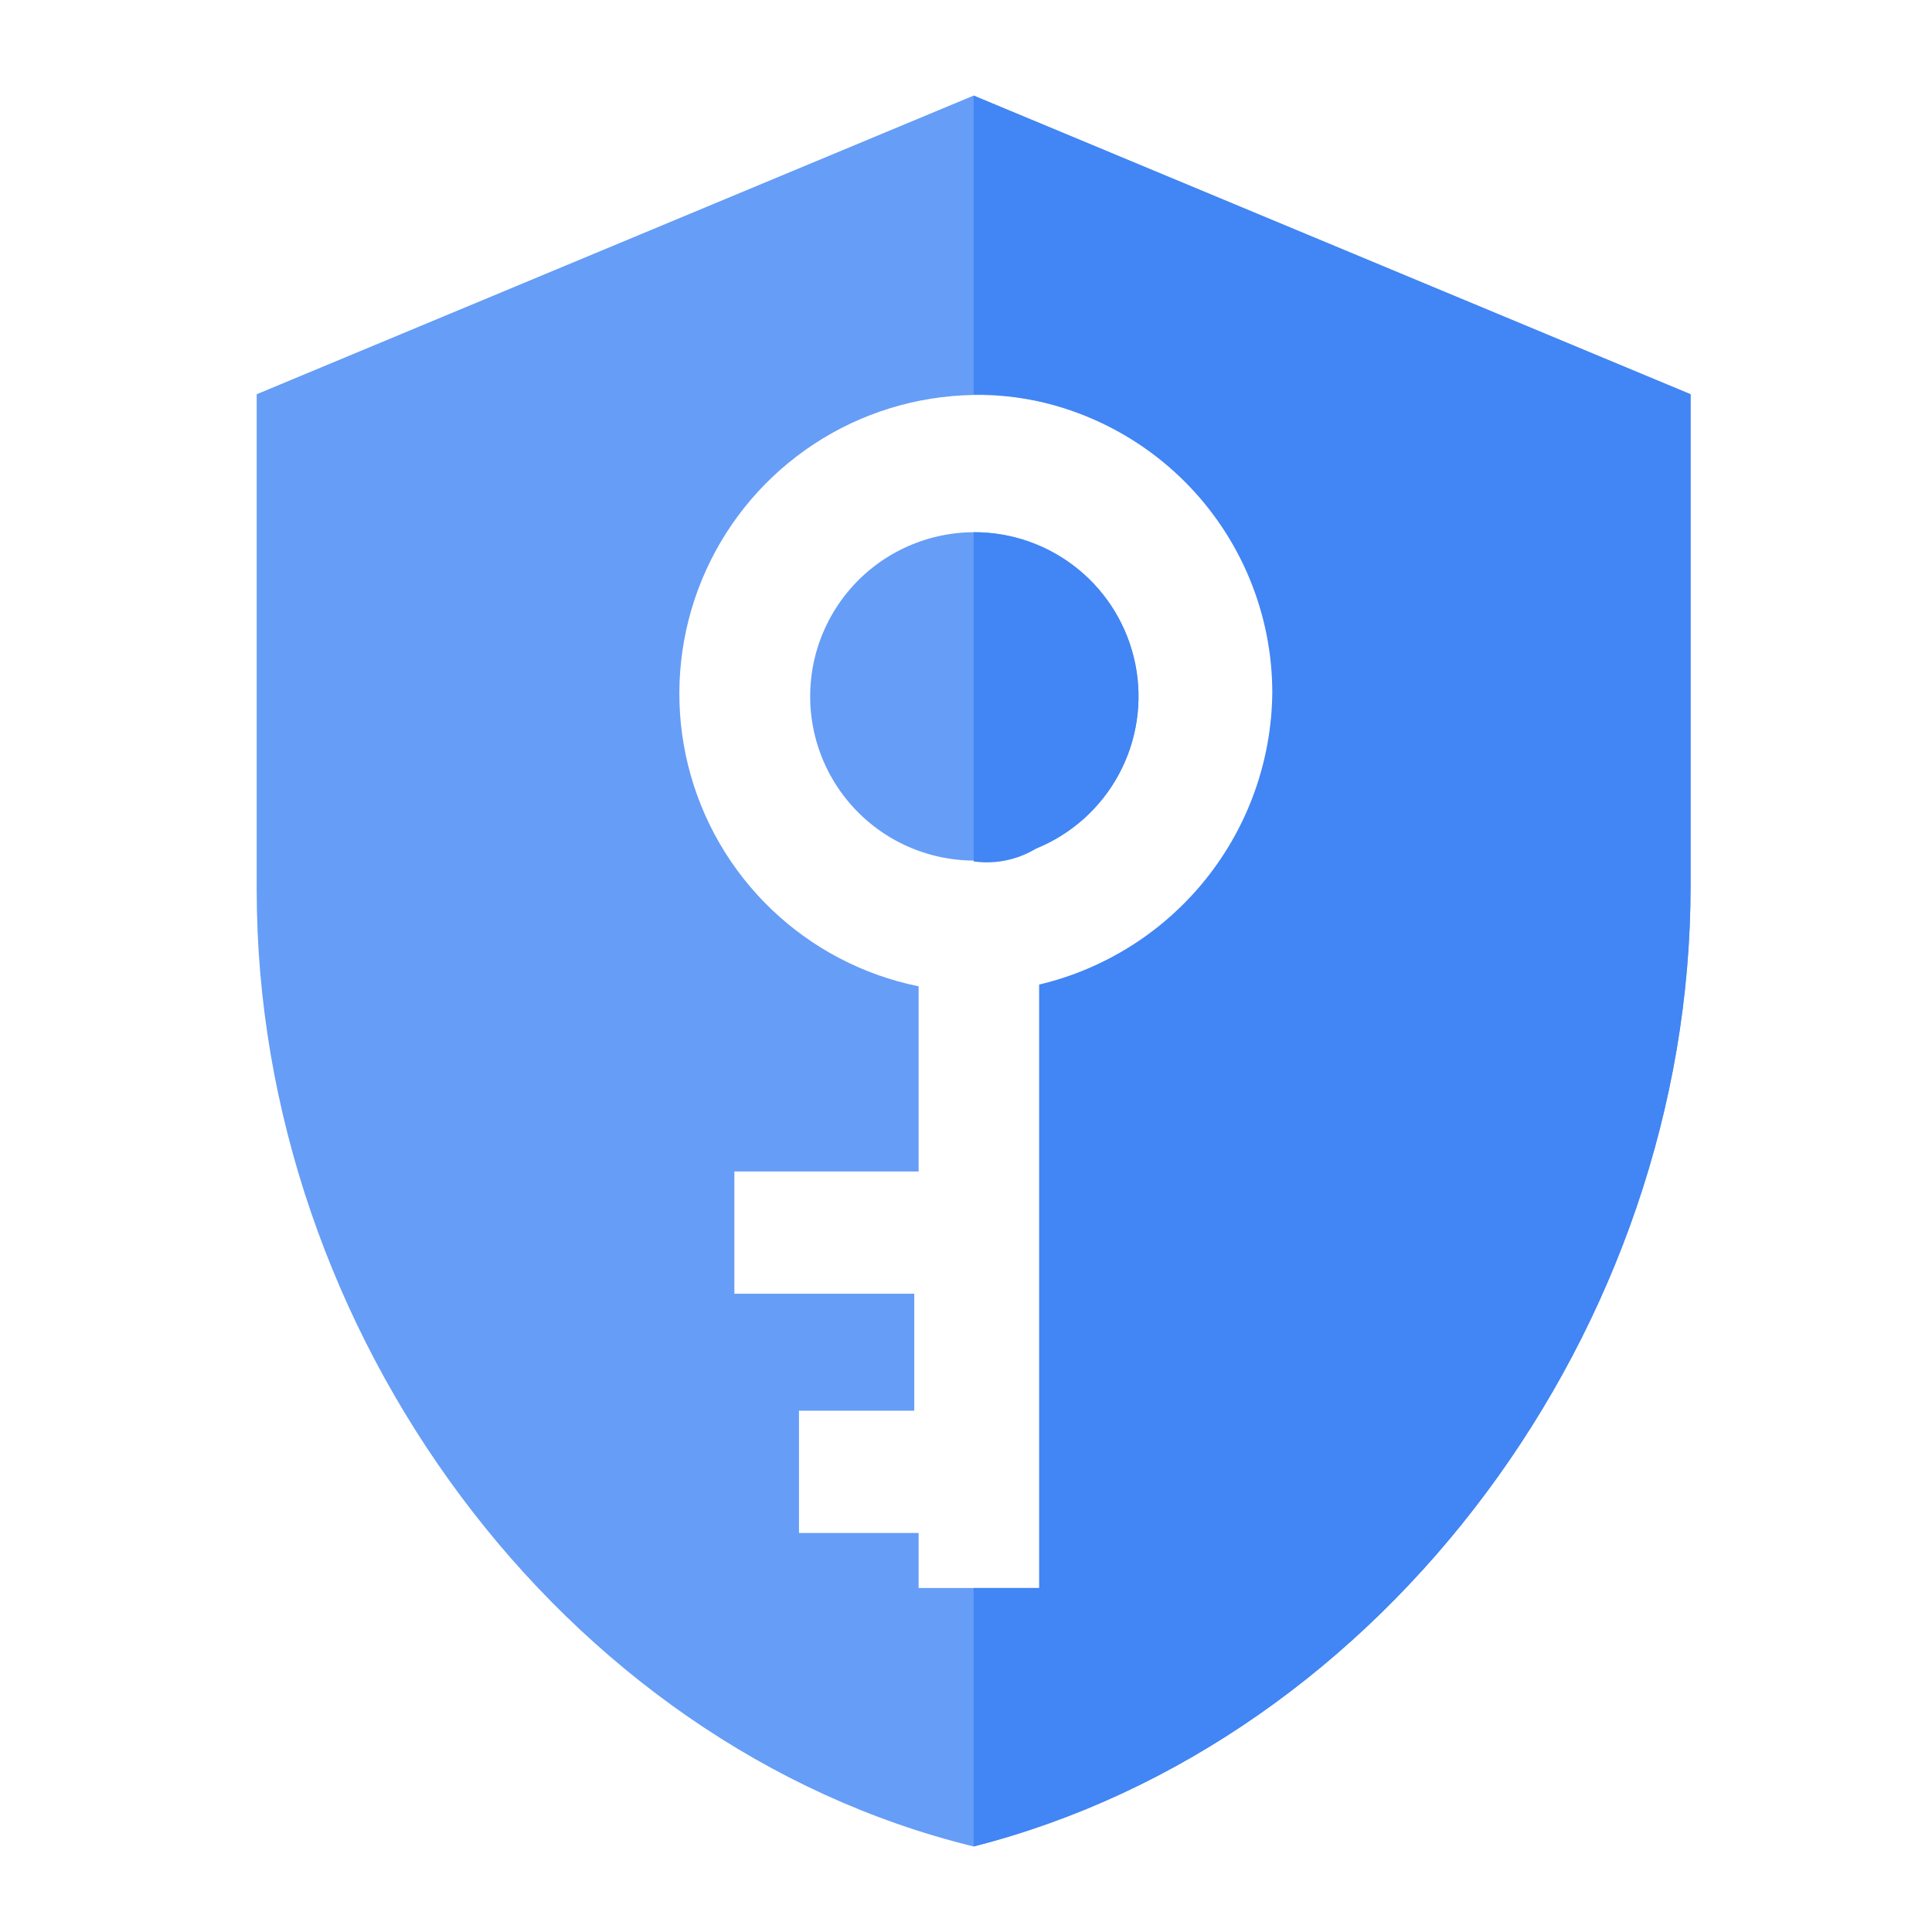
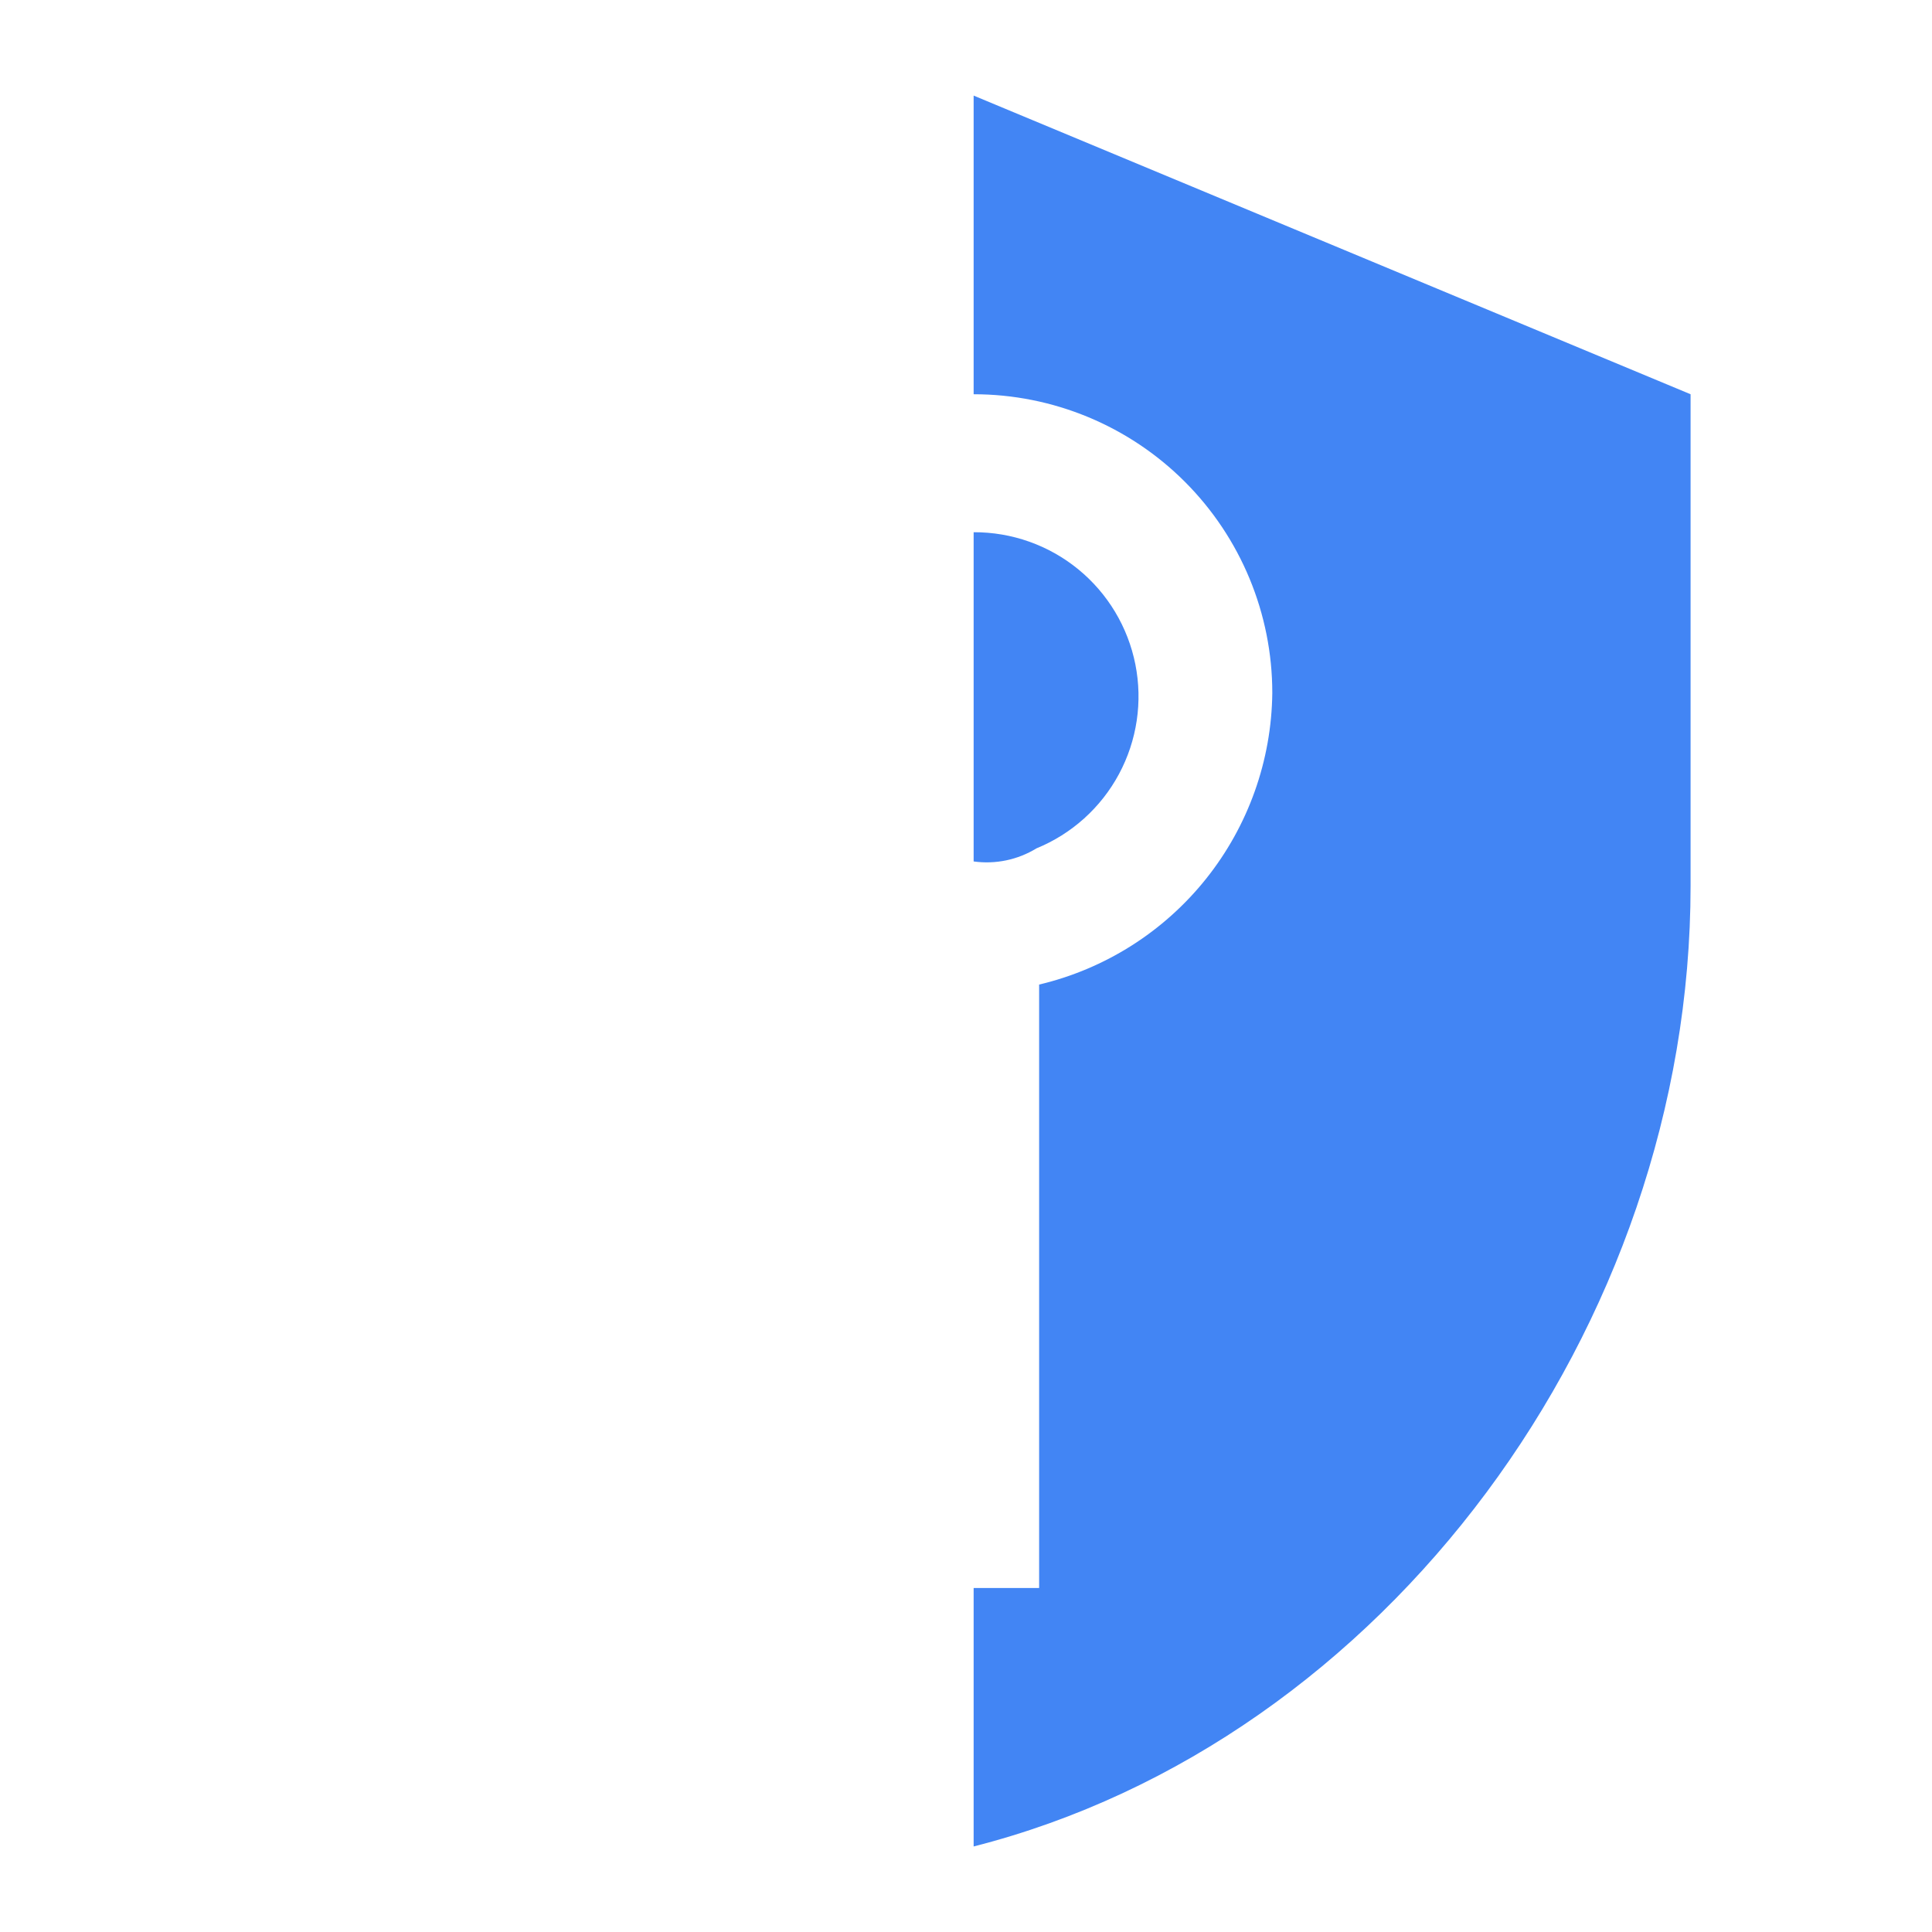
<svg xmlns="http://www.w3.org/2000/svg" width="128" height="128" viewBox="0 0 128 128" fill="none">
-   <path fill-rule="evenodd" clip-rule="evenodd" d="M60.572 93.464H52.935V101.563H60.861V105.208H69.134V65.23C73.497 64.197 77.389 61.733 80.188 58.23C82.988 54.728 84.534 50.39 84.582 45.907C84.573 42.164 83.502 38.5 81.495 35.341C79.487 32.182 76.625 29.658 73.24 28.06C69.855 26.463 66.086 25.858 62.372 26.317C58.657 26.775 55.148 28.278 52.254 30.651C49.359 33.023 47.196 36.168 46.017 39.72C44.837 43.272 44.69 47.086 45.591 50.719C46.492 54.352 48.405 57.654 51.108 60.243C53.811 62.832 57.193 64.602 60.861 65.346V77.611H48.654V85.711H60.572V93.464ZM64.506 6.333L112.005 26.12V58.693C112.005 87.967 91.756 115.391 64.506 122.333C37.256 115.68 17.007 88.257 17.007 58.982V26.12L64.506 6.333ZM64.506 35.261C67.031 35.25 69.48 36.118 71.435 37.715C73.39 39.312 74.728 41.54 75.221 44.016C75.713 46.492 75.329 49.062 74.134 51.286C72.939 53.51 71.008 55.249 68.672 56.205C67.187 56.812 65.586 57.084 63.984 57C62.382 56.916 60.818 56.478 59.405 55.719C57.992 54.96 56.764 53.897 55.81 52.608C54.855 51.318 54.198 49.833 53.885 48.26C53.572 46.686 53.611 45.063 53.999 43.506C54.388 41.95 55.115 40.498 56.13 39.256C57.145 38.014 58.423 37.011 59.871 36.321C61.319 35.63 62.902 35.268 64.506 35.261Z" fill="#669DF6" />
  <path fill-rule="evenodd" clip-rule="evenodd" d="M64.506 105.208H68.845V65.23C73.208 64.197 77.099 61.733 79.899 58.23C82.698 54.728 84.245 50.39 84.293 45.907C84.293 40.659 82.208 35.626 78.497 31.915C74.786 28.205 69.754 26.12 64.506 26.12V6.333L112.005 26.12V58.693C112.005 87.967 91.756 115.391 64.506 122.333V105.208ZM64.506 35.261C67.03 35.25 69.48 36.118 71.435 37.715C73.39 39.312 74.728 41.54 75.221 44.016C75.713 46.492 75.329 49.062 74.134 51.286C72.939 53.51 71.008 55.249 68.671 56.205C67.425 56.968 65.953 57.275 64.506 57.073V35.261Z" fill="#4285F4" />
</svg>